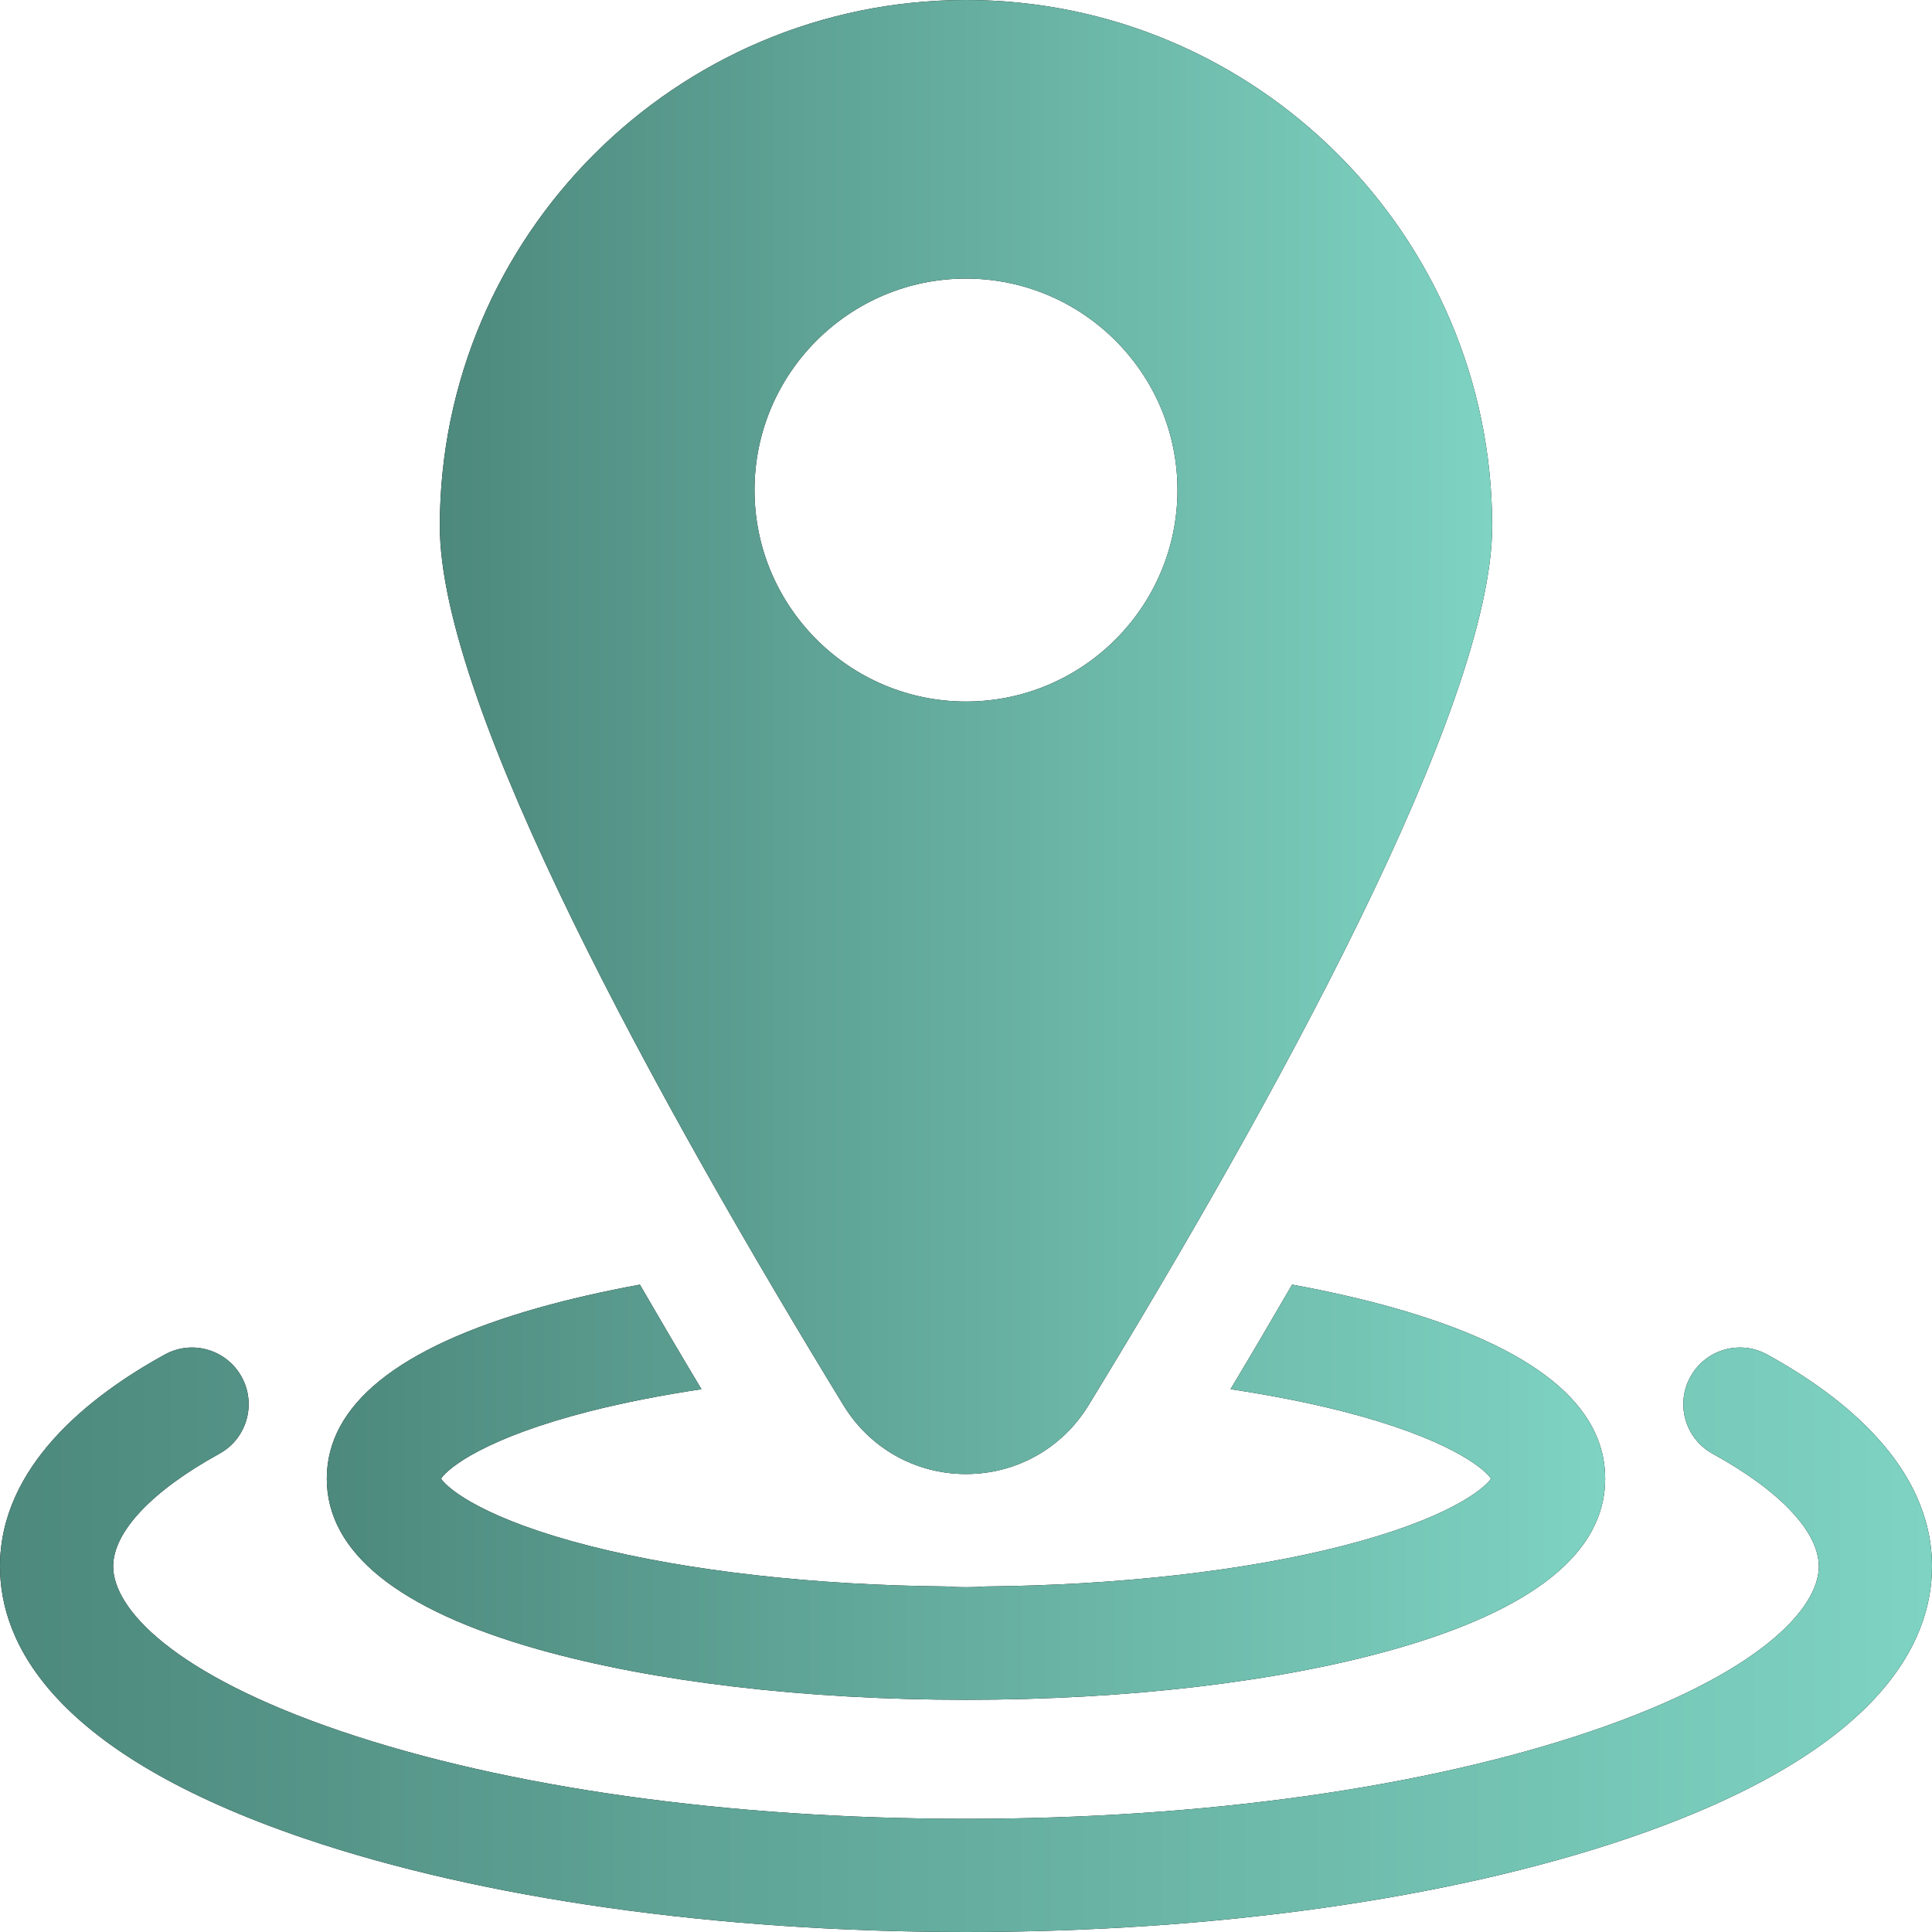
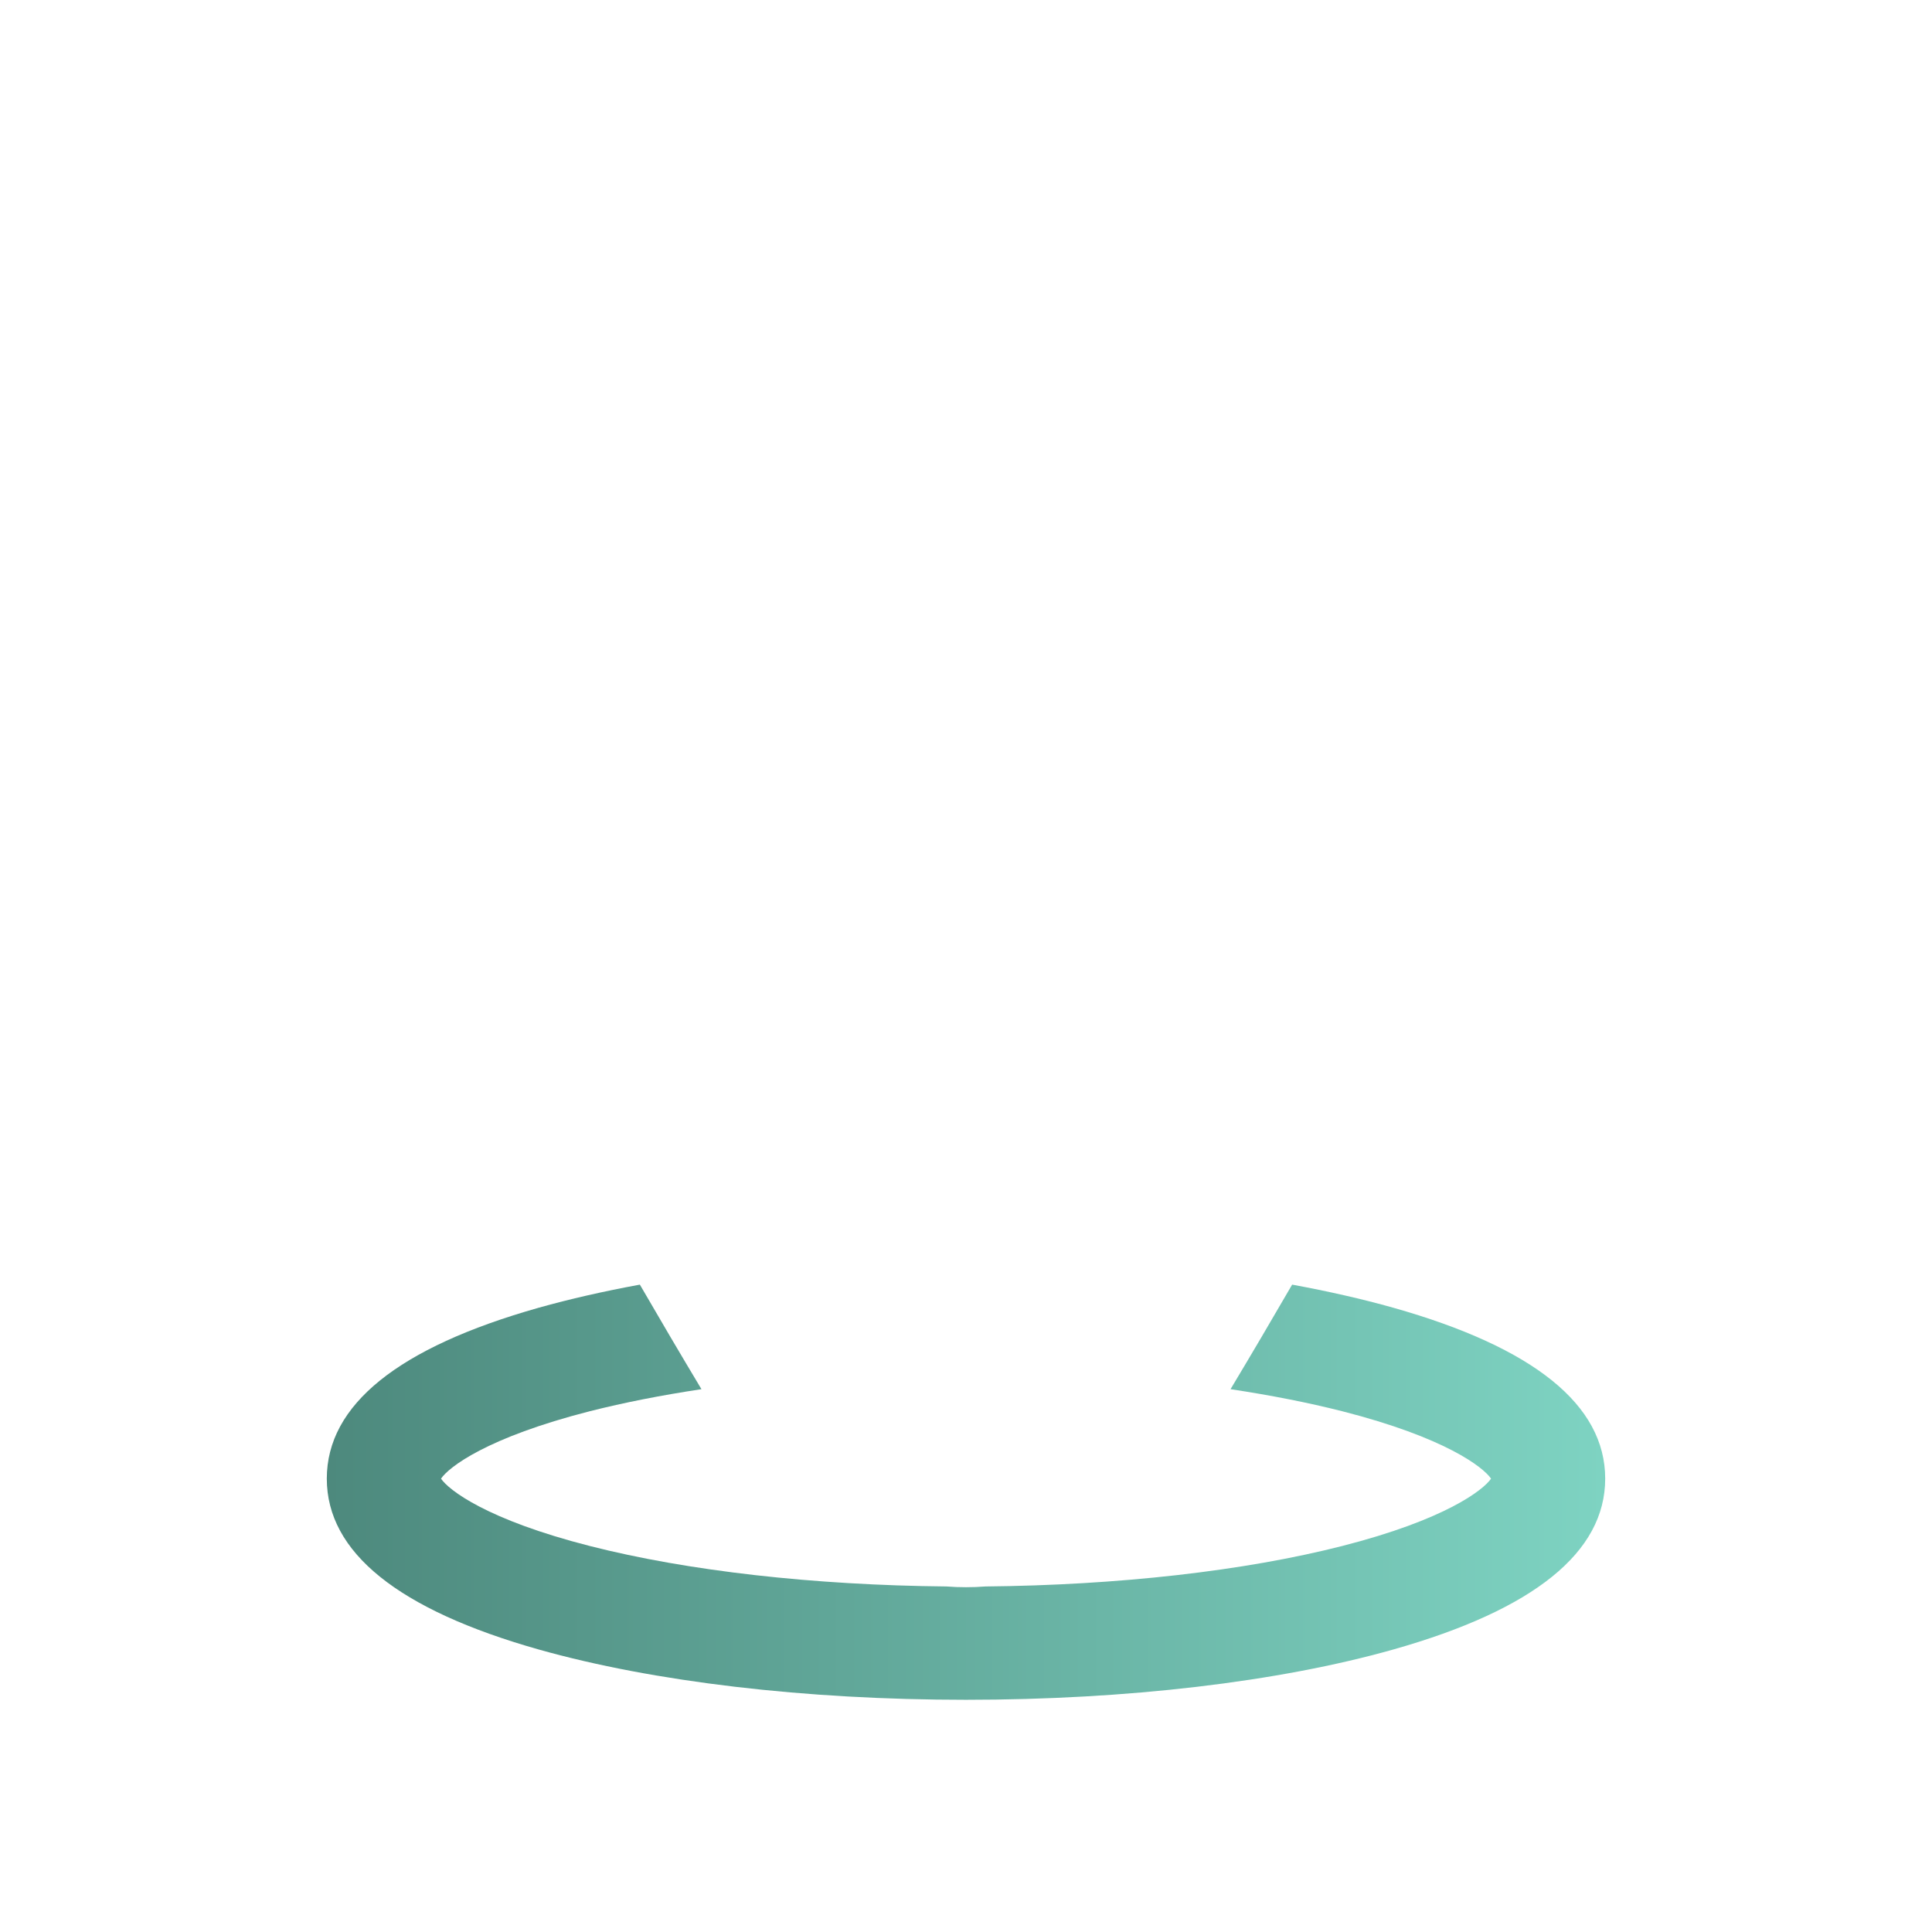
<svg xmlns="http://www.w3.org/2000/svg" width="26" height="26" viewBox="0 0 26 26" fill="none">
  <g clip-path="url(#clip0_11_308)">
-     <path d="M23.782 18.229C23.413 18.026 22.95 18.161 22.748 18.53C22.545 18.899 22.68 19.362 23.049 19.564C23.956 20.063 24.477 20.615 24.477 21.08C24.477 21.649 23.671 22.531 21.409 23.299C19.174 24.058 16.188 24.477 13 24.477C9.812 24.477 6.826 24.058 4.591 23.299C2.329 22.531 1.523 21.649 1.523 21.08C1.523 20.615 2.044 20.063 2.951 19.564C3.32 19.362 3.455 18.899 3.252 18.53C3.049 18.161 2.586 18.026 2.218 18.229C1.206 18.785 0 19.731 0 21.08C0 22.115 0.712 23.59 4.101 24.742C6.49 25.553 9.65 26 13 26C16.35 26 19.511 25.553 21.899 24.742C25.288 23.59 26 22.115 26 21.08C26 19.731 24.794 18.785 23.782 18.229Z" fill="black" />
-     <path d="M23.782 18.229C23.413 18.026 22.95 18.161 22.748 18.53C22.545 18.899 22.68 19.362 23.049 19.564C23.956 20.063 24.477 20.615 24.477 21.08C24.477 21.649 23.671 22.531 21.409 23.299C19.174 24.058 16.188 24.477 13 24.477C9.812 24.477 6.826 24.058 4.591 23.299C2.329 22.531 1.523 21.649 1.523 21.08C1.523 20.615 2.044 20.063 2.951 19.564C3.32 19.362 3.455 18.899 3.252 18.53C3.049 18.161 2.586 18.026 2.218 18.229C1.206 18.785 0 19.731 0 21.08C0 22.115 0.712 23.59 4.101 24.742C6.49 25.553 9.65 26 13 26C16.35 26 19.511 25.553 21.899 24.742C25.288 23.59 26 22.115 26 21.08C26 19.731 24.794 18.785 23.782 18.229Z" fill="url(#paint0_linear_11_308)" />
-     <path d="M7.249 22.198C8.795 22.634 10.838 22.875 13 22.875C15.162 22.875 17.205 22.635 18.751 22.198C20.643 21.663 21.602 20.89 21.602 19.899C21.602 18.907 20.643 18.134 18.751 17.599C18.331 17.481 17.874 17.377 17.389 17.288C17.116 17.759 16.84 18.228 16.56 18.695C17.097 18.776 17.602 18.875 18.06 18.991C19.452 19.346 19.961 19.745 20.066 19.899C19.961 20.052 19.452 20.451 18.06 20.806C16.742 21.142 15.047 21.333 13.261 21.35C13.174 21.357 13.087 21.36 13 21.36C12.912 21.36 12.825 21.357 12.739 21.35C10.953 21.333 9.258 21.142 7.94 20.806C6.548 20.451 6.039 20.052 5.935 19.899C6.039 19.745 6.548 19.346 7.94 18.991C8.398 18.875 8.903 18.776 9.44 18.695C9.151 18.213 8.875 17.744 8.611 17.288C8.126 17.377 7.669 17.481 7.249 17.599C5.357 18.134 4.398 18.907 4.398 19.899C4.398 20.89 5.357 21.663 7.249 22.198Z" fill="black" />
    <path d="M7.249 22.198C8.795 22.634 10.838 22.875 13 22.875C15.162 22.875 17.205 22.635 18.751 22.198C20.643 21.663 21.602 20.89 21.602 19.899C21.602 18.907 20.643 18.134 18.751 17.599C18.331 17.481 17.874 17.377 17.389 17.288C17.116 17.759 16.84 18.228 16.56 18.695C17.097 18.776 17.602 18.875 18.06 18.991C19.452 19.346 19.961 19.745 20.066 19.899C19.961 20.052 19.452 20.451 18.06 20.806C16.742 21.142 15.047 21.333 13.261 21.35C13.174 21.357 13.087 21.36 13 21.36C12.912 21.36 12.825 21.357 12.739 21.35C10.953 21.333 9.258 21.142 7.94 20.806C6.548 20.451 6.039 20.052 5.935 19.899C6.039 19.745 6.548 19.346 7.94 18.991C8.398 18.875 8.903 18.776 9.44 18.695C9.151 18.213 8.875 17.744 8.611 17.288C8.126 17.377 7.669 17.481 7.249 17.599C5.357 18.134 4.398 18.907 4.398 19.899C4.398 20.89 5.357 21.663 7.249 22.198Z" fill="url(#paint1_linear_11_308)" />
-     <path d="M13 19.837C13.678 19.837 14.294 19.491 14.648 18.913C17.126 14.857 20.081 9.513 20.081 7.081C20.081 3.176 16.904 0 13 0C9.096 0 5.919 3.176 5.919 7.081C5.919 9.513 8.874 14.857 11.352 18.913C11.706 19.491 12.322 19.837 13 19.837ZM10.154 6.595C10.154 5.025 11.431 3.749 13 3.749C14.569 3.749 15.846 5.025 15.846 6.595C15.846 8.164 14.569 9.441 13 9.441C11.431 9.441 10.154 8.164 10.154 6.595Z" fill="black" />
-     <path d="M13 19.837C13.678 19.837 14.294 19.491 14.648 18.913C17.126 14.857 20.081 9.513 20.081 7.081C20.081 3.176 16.904 0 13 0C9.096 0 5.919 3.176 5.919 7.081C5.919 9.513 8.874 14.857 11.352 18.913C11.706 19.491 12.322 19.837 13 19.837ZM10.154 6.595C10.154 5.025 11.431 3.749 13 3.749C14.569 3.749 15.846 5.025 15.846 6.595C15.846 8.164 14.569 9.441 13 9.441C11.431 9.441 10.154 8.164 10.154 6.595Z" fill="url(#paint2_linear_11_308)" />
  </g>
  <defs>
    <linearGradient id="paint0_linear_11_308" x1="0" y1="22.067" x2="26" y2="22.067" gradientUnits="userSpaceOnUse">
      <stop stop-color="#4D897D" />
      <stop offset="1" stop-color="#7ED3C2" />
    </linearGradient>
    <linearGradient id="paint1_linear_11_308" x1="4.398" y1="20.082" x2="21.602" y2="20.082" gradientUnits="userSpaceOnUse">
      <stop stop-color="#4D897D" />
      <stop offset="1" stop-color="#7ED3C2" />
    </linearGradient>
    <linearGradient id="paint2_linear_11_308" x1="5.919" y1="9.918" x2="20.081" y2="9.918" gradientUnits="userSpaceOnUse">
      <stop stop-color="#4D897D" />
      <stop offset="1" stop-color="#7ED3C2" />
    </linearGradient>
    <clipPath id="clip0_11_308">
      <rect width="26" height="26" fill="white" />
    </clipPath>
  </defs>
</svg>